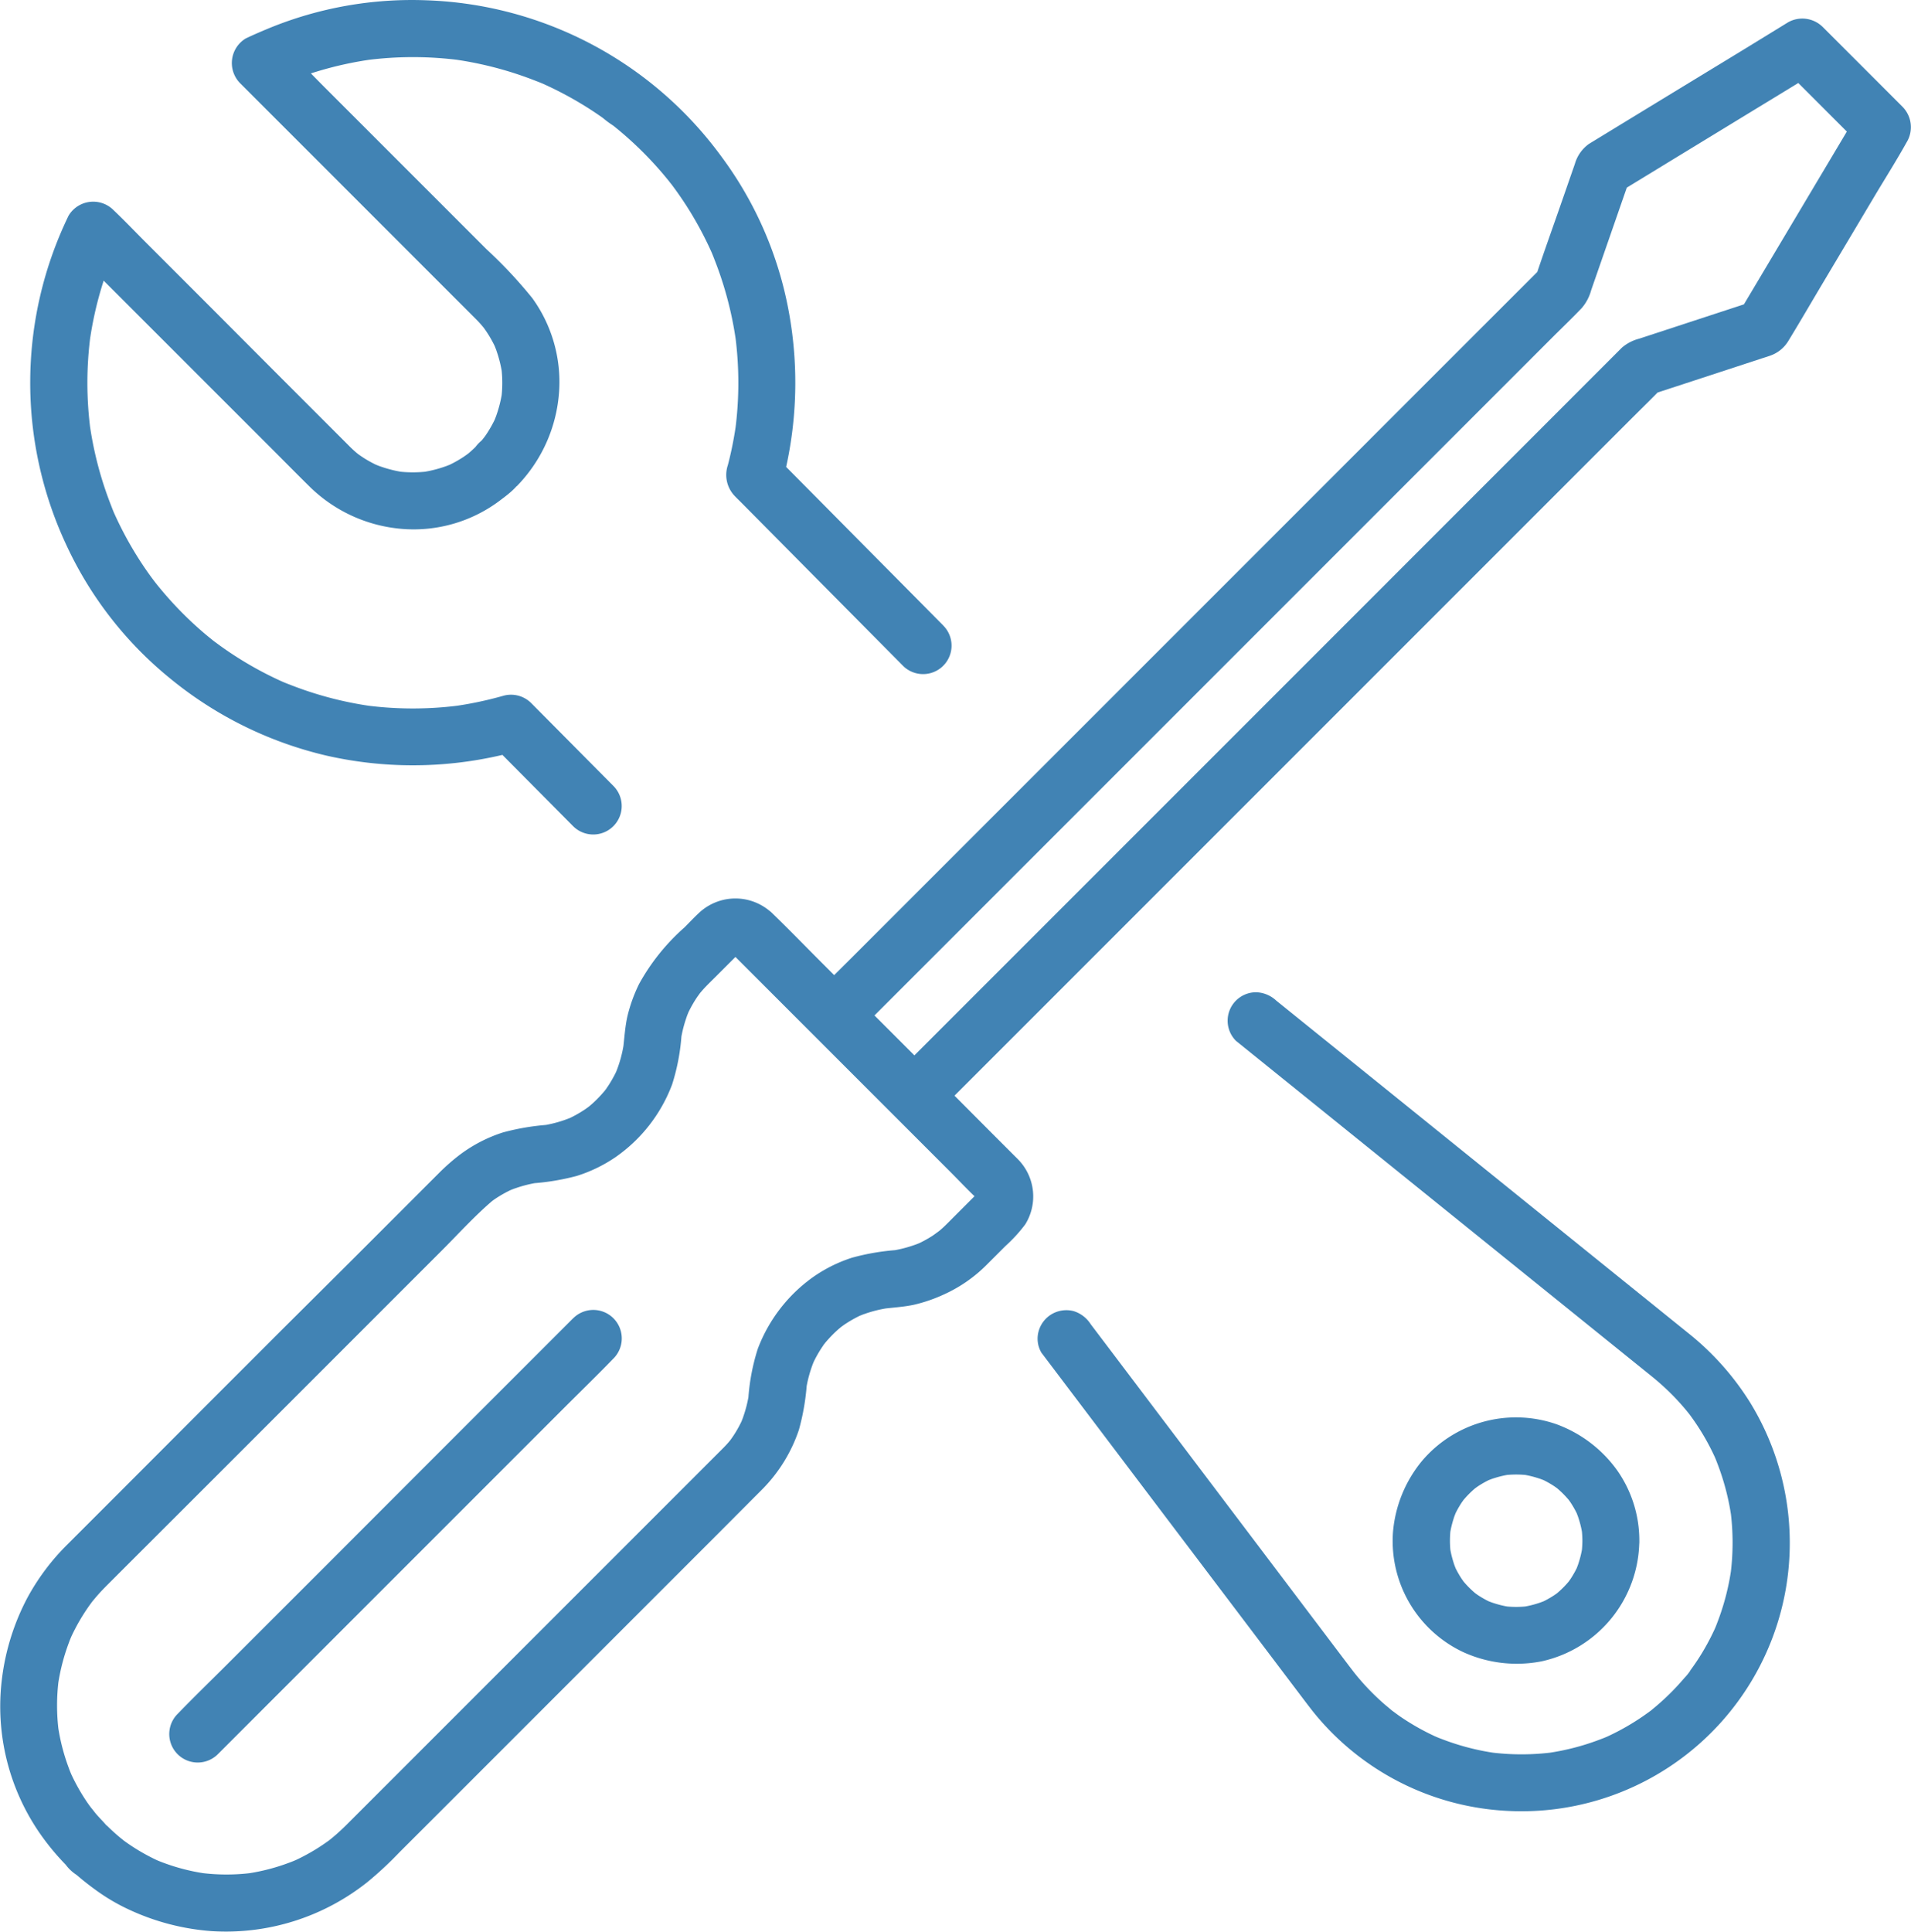
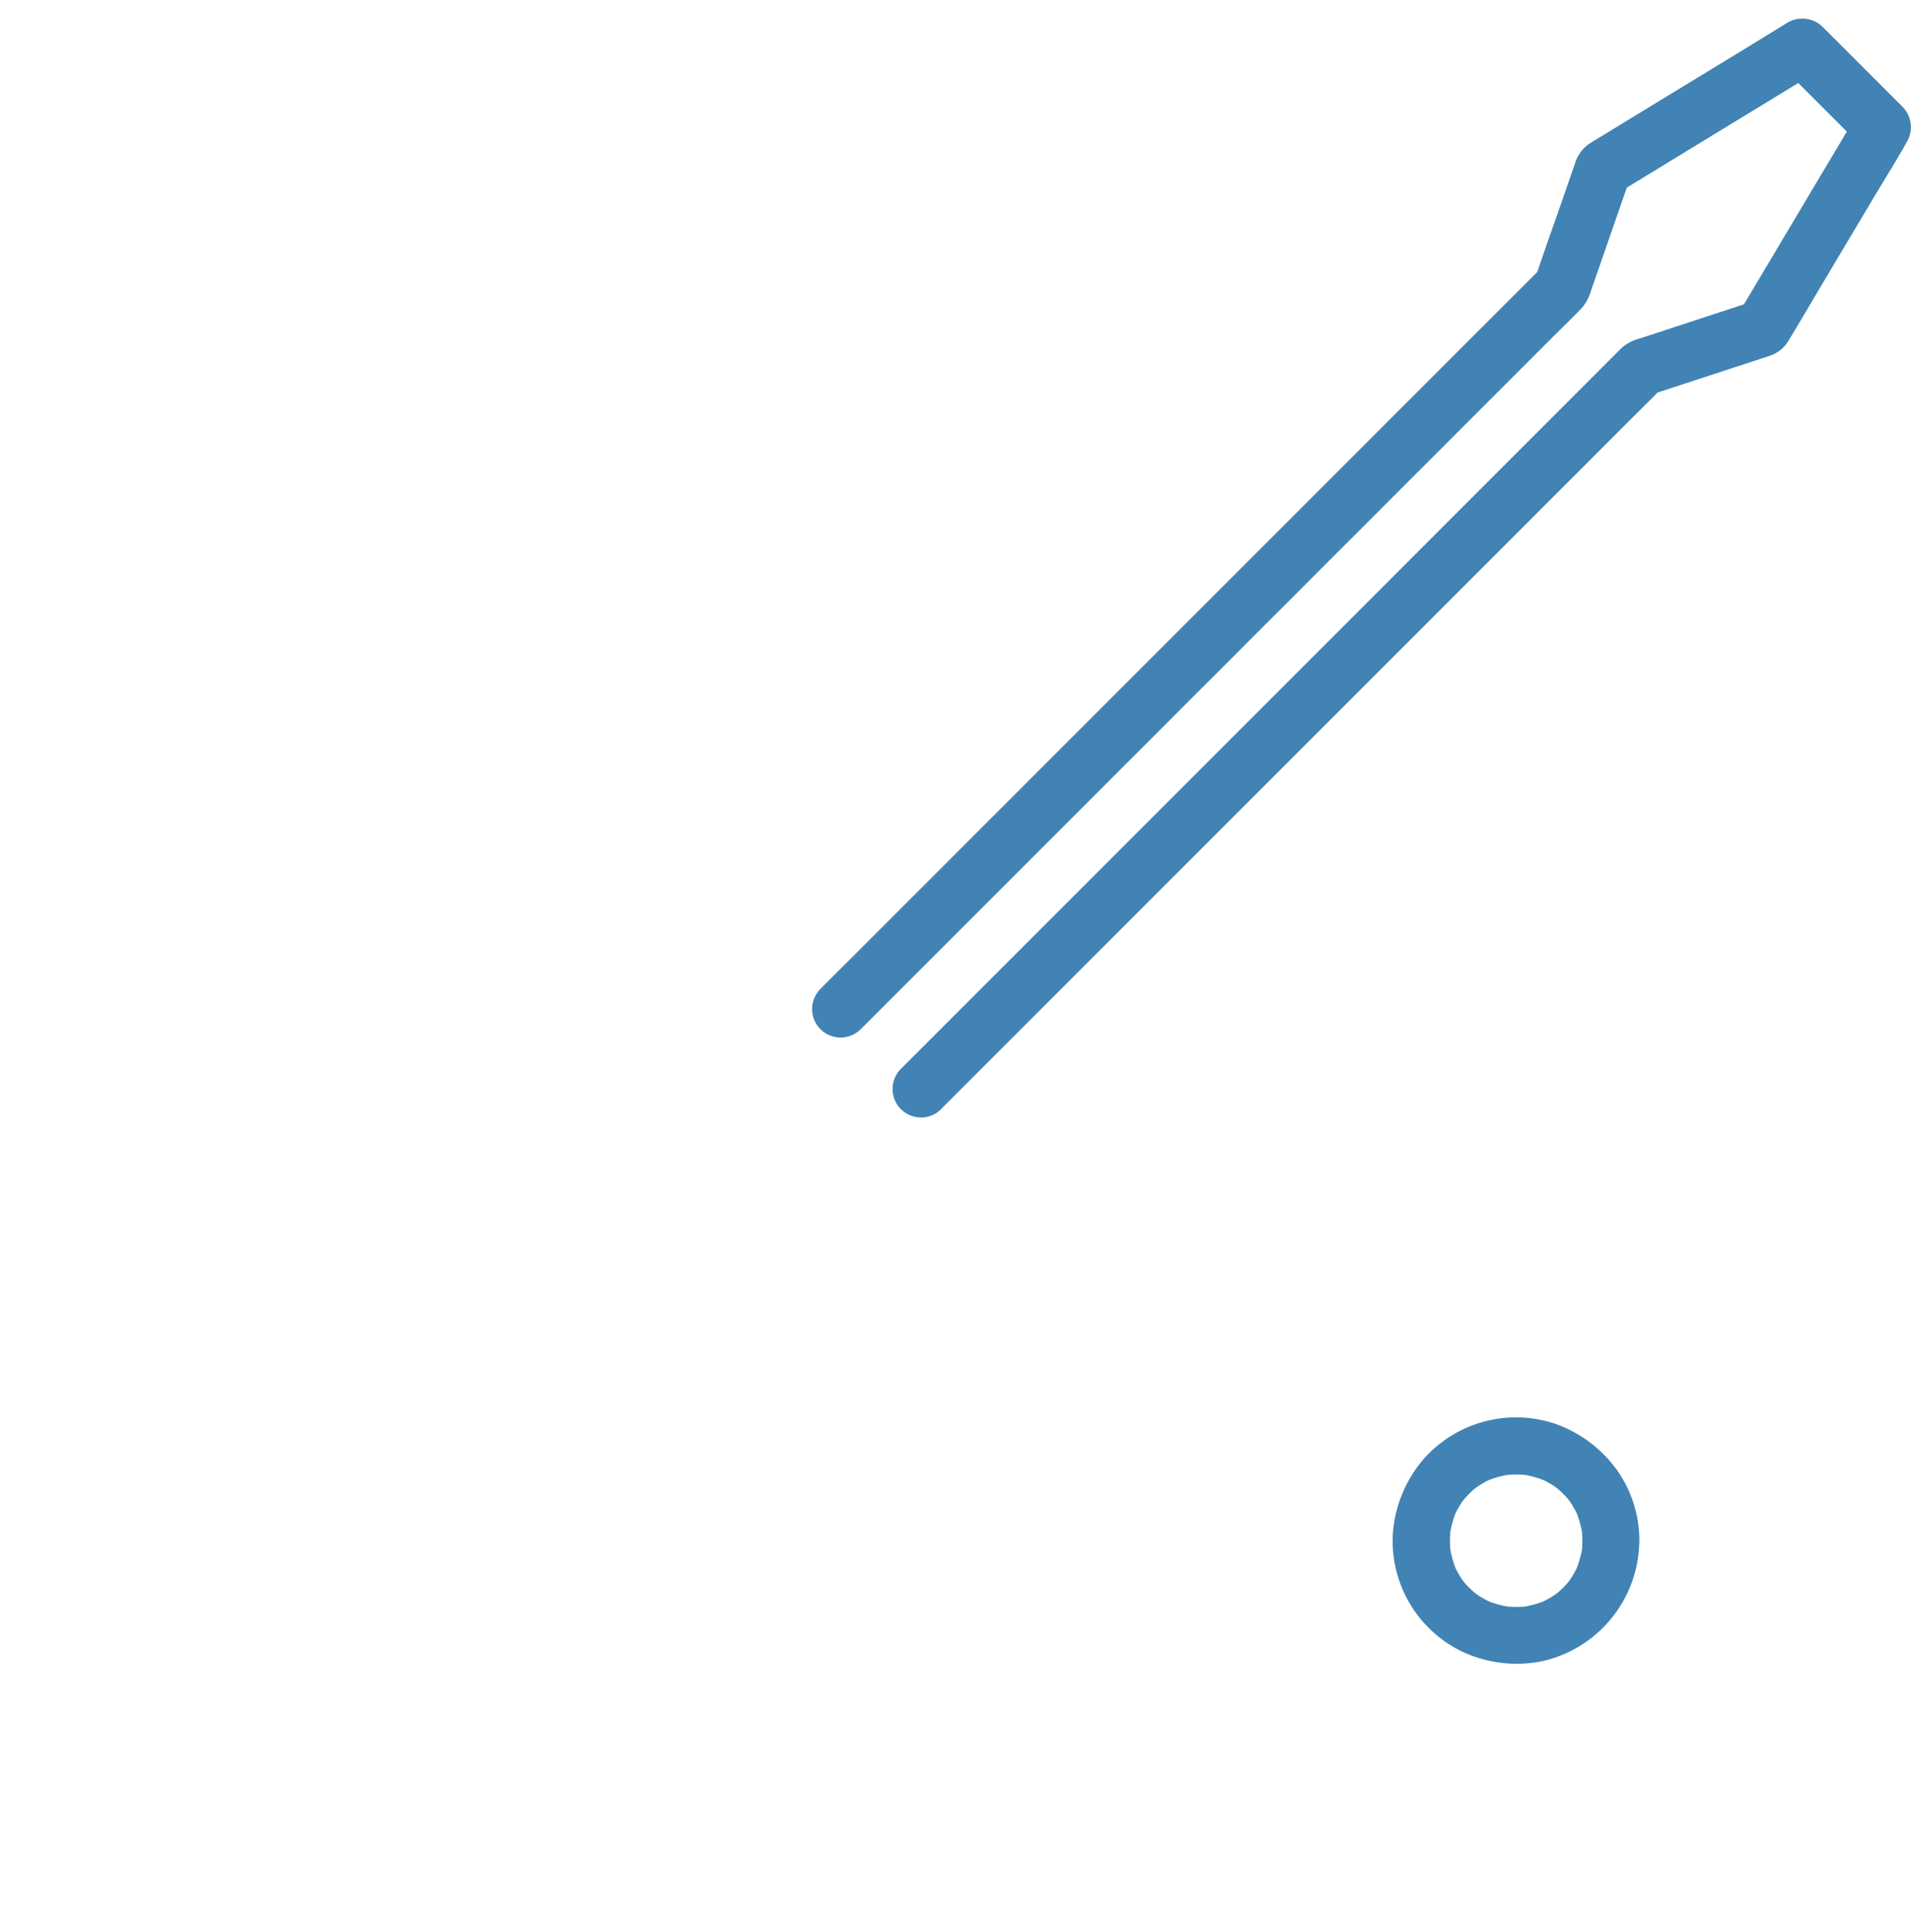
<svg xmlns="http://www.w3.org/2000/svg" width="63.324" height="64">
  <defs>
    <clipPath id="a">
      <path fill="#4183b4" d="M0 0h63.324v64H0z" />
    </clipPath>
  </defs>
  <g clip-path="url(#a)" fill="#4183b4">
    <path d="m31.177 36.752.64-.64 1.741-1.741 2.575-2.575 3.141-3.141 3.428-3.428 3.473-3.473 3.238-3.238 2.727-2.727 1.974-1.974c.309-.309.624-.614.928-.928l.04-.04-.416.243 2.346-.768 1.371-.449c.093-.03.188-.058.28-.092a1.136 1.136 0 0 0 .6-.491c.38-.621.745-1.251 1.118-1.877l1.745-2.93c.351-.588.72-1.17 1.053-1.768l.017-.029a.961.961 0 0 0-.148-1.143L60.72 1.215l-.328-.328A.961.961 0 0 0 59.249.74l-1.437.882-2.89 1.76-2.11 1.288-.153.093a1.225 1.225 0 0 0-.472.664l-.392 1.128c-.308.888-.627 1.773-.925 2.665l-.019.053.243-.416-.64.64-1.742 1.741-2.575 2.575-3.141 3.142-3.428 3.428-3.473 3.473-3.238 3.238-2.728 2.728-1.974 1.974c-.309.309-.622.615-.928.928l-.04.04a.943.943 0 0 0 1.334 1.334l.808-.808 2.151-2.151 3.116-3.116 3.728-3.728 3.914-3.914 3.744-3.744 3.213-3.213 2.264-2.264c.319-.319.648-.631.959-.959a1.507 1.507 0 0 0 .307-.584l.313-.9.839-2.416.162-.465-.434.564 2.227-1.359 3.553-2.167.819-.5-1.143-.152 2.328 2.328.328.328-.147-1.143-1.341 2.25-2.136 3.586-.49.822.564-.434-3.855 1.263a1.411 1.411 0 0 0-.572.3l-.1.1-.486.486-1.99 1.991-3 3-3.652 3.654-3.919 3.919-3.8 3.8-3.3 3.3-2.419 2.419-1.171 1.171-.05.05a.943.943 0 0 0 1.334 1.334" />
-     <path d="m24.257 31.591.827.827 1.979 1.979 2.38 2.38 2.031 2.031c.309.309.61.632.93.93.1.087-.062-.064-.059-.086a1.156 1.156 0 0 0 .085.156l-.1-.225a.973.973 0 0 1 .053.211l-.034-.251a1.042 1.042 0 0 1 0 .173l.034-.251a.97.97 0 0 1-.053.21l.1-.225c-.013.03-.052.144-.085.156-.009 0 .173-.191.058-.085l-.036.036-.182.182-.554.554c-.124.124-.247.252-.376.372q-.056.051-.113.1c-.06.052-.252.163-.005.011-.085.052-.163.118-.247.172a4.124 4.124 0 0 1-.62.325l.225-.1a4.179 4.179 0 0 1-1.015.274l.251-.034a7.639 7.639 0 0 0-1.5.256 4.831 4.831 0 0 0-1.289.641 5.15 5.15 0 0 0-1.832 2.378 6.933 6.933 0 0 0-.314 1.661l.034-.251a4.185 4.185 0 0 1-.272 1.027l.1-.225a4.174 4.174 0 0 1-.246.492q-.076.13-.163.253l-.058.082q-.087.117.056-.071l-.064.078c-.08.1-.165.187-.253.275l-.174.174-.873.873-3.229 3.229-3.961 3.961-3.2 3.2-.851.851-.162.162a7.55 7.55 0 0 1-.346.323c-.069.06-.14.118-.211.176-.048.04-.14.1.084-.063l-.109.081q-.217.159-.447.3a6.658 6.658 0 0 1-.865.445l.225-.1a6.709 6.709 0 0 1-1.674.458l.251-.034a6.736 6.736 0 0 1-1.766 0l.251.034a6.709 6.709 0 0 1-1.683-.454l.225.1a6.616 6.616 0 0 1-1.072-.578q-.122-.081-.24-.168c-.06-.044-.227-.195.01.01-.034-.03-.071-.057-.106-.086a7.006 7.006 0 0 1-.478-.434l.276.667c0-.459-.352-.725-.622-1.04-.056-.065-.279-.364-.082-.092-.066-.091-.135-.181-.2-.274a6.608 6.608 0 0 1-.628-1.146l.1.225a6.7 6.7 0 0 1-.458-1.674l.034.251a6.74 6.74 0 0 1 0-1.766l-.034.251a6.7 6.7 0 0 1 .458-1.674l-.1.225a6.63 6.63 0 0 1 .468-.9q.131-.21.277-.409c.026-.036.052-.075.081-.109 0 0-.156.2-.064.084.068-.082.135-.165.206-.245.113-.128.231-.25.352-.37l.688-.688L7.3 48.77l3.948-3.948 3.4-3.4c.547-.547 1.075-1.132 1.664-1.635.138-.118-.153.112-.052.039l.1-.074q.124-.086.253-.162a4.206 4.206 0 0 1 .492-.246l-.225.1a4.179 4.179 0 0 1 1.015-.274l-.251.034a7.851 7.851 0 0 0 1.461-.243 4.836 4.836 0 0 0 1.3-.63 5.137 5.137 0 0 0 1.866-2.4 6.933 6.933 0 0 0 .314-1.661l-.034.251a4.186 4.186 0 0 1 .274-1.015l-.1.225a4.154 4.154 0 0 1 .325-.62c.054-.085.115-.165.172-.247-.166.239-.052.068-.006.014s.077-.089.117-.133c.12-.129.247-.251.372-.376l.554-.554.182-.182.036-.036c.065-.069.069 0-.085.058.053-.021.1-.061.156-.085l-.225.1a.972.972 0 0 1 .21-.053l-.251.034a1.044 1.044 0 0 1 .173 0l-.251-.034a.97.97 0 0 1 .211.053l-.225-.1c.042.018.079.038.118.06.138.076-.173-.152-.048-.034a.943.943 0 0 0 1.334-1.334 1.763 1.763 0 0 0-2.433-.016c-.166.154-.321.321-.482.481a7.008 7.008 0 0 0-1.5 1.869 5.119 5.119 0 0 0-.389 1.076c-.082.367-.1.742-.147 1.114l.034-.251a4.136 4.136 0 0 1-.284 1.033l.1-.225a4.092 4.092 0 0 1-.349.646c-.035.052-.072.1-.108.154-.073.1.07-.086.072-.091-.005.022-.05.062-.066.081q-.12.144-.252.277t-.261.239l-.081.066c-.082.07.181-.131.092-.071-.052.035-.1.074-.153.109a4.107 4.107 0 0 1-.664.361l.225-.1a4.146 4.146 0 0 1-1.033.284l.251-.034a7.867 7.867 0 0 0-1.5.254 4.828 4.828 0 0 0-1.414.728 6.656 6.656 0 0 0-.673.585l-1.036 1.036-1.867 1.867-2.356 2.344-2.482 2.482L4.6 48.802l-1.662 1.662-.729.729a7.531 7.531 0 0 0-1.3 1.739 7.77 7.77 0 0 0-.847 2.708 7.394 7.394 0 0 0 1.218 5.041 8.072 8.072 0 0 0 .921 1.121l-.276-.667a1.35 1.35 0 0 0 .614.982c.209.182.429.353.654.515a6.5 6.5 0 0 0 1.074.63 7.826 7.826 0 0 0 2.759.718 7.526 7.526 0 0 0 5.155-1.631 11.847 11.847 0 0 0 1.052-.979l1.447-1.445 2.132-2.132 2.445-2.445 2.423-2.423 2.035-2.035L25 49.6l.256-.256a5.106 5.106 0 0 0 1.218-1.976 7.723 7.723 0 0 0 .262-1.524l-.034.251a4.145 4.145 0 0 1 .284-1.033l-.1.225a4.1 4.1 0 0 1 .349-.646c.035-.052.072-.1.108-.154.073-.1-.07.086-.072.091.005-.022.05-.062.066-.081q.12-.144.252-.277t.261-.239l.081-.066c.082-.07-.181.132-.092.071.052-.035.1-.074.153-.109a4.09 4.09 0 0 1 .664-.361l-.225.1a4.137 4.137 0 0 1 1.033-.284l-.251.034c.355-.046.713-.063 1.064-.137a5.128 5.128 0 0 0 1.011-.348 4.774 4.774 0 0 0 1.421-.992l.606-.606a5.041 5.041 0 0 0 .657-.717 1.752 1.752 0 0 0-.238-2.156c-.039-.041-.081-.081-.121-.121l-.732-.732-2.681-2.692-2.976-2.976c-.536-.536-1.063-1.081-1.607-1.607l-.024-.024a.943.943 0 1 0-1.334 1.334" />
-     <path d="m18.991 43.675-1.307 1.307-3.137 3.137-3.771 3.775-3.277 3.275c-.53.53-1.07 1.052-1.592 1.592l-.022.022a.943.943 0 1 0 1.334 1.334l1.307-1.307 3.137-3.137 3.771-3.771 3.279-3.279c.53-.53 1.07-1.052 1.592-1.592l.022-.022a.943.943 0 0 0-1.334-1.334m12.268-22.948-1.89-1.907-3.009-3.036-.686-.692.243.918a12.972 12.972 0 0 0 .222-5.67 12.335 12.335 0 0 0-2.213-5.122A12.641 12.641 0 0 0 14.167.011a12.478 12.478 0 0 0-5.243.92c-.262.109-.523.22-.779.342a.951.951 0 0 0-.191 1.481l.867.867 2.057 2.057 2.392 2.393 1.9 1.9.508.508.1.1a3.58 3.58 0 0 1 .279.314c.1.12-.127-.174-.036-.047.066.091.129.184.188.28a4.035 4.035 0 0 1 .271.532l-.1-.225a4.072 4.072 0 0 1 .262.964l-.034-.251a4.09 4.09 0 0 1 0 1.078l.034-.251a4.071 4.071 0 0 1-.262.964l.1-.225a3.99 3.99 0 0 1-.393.72c-.046.066-.2.247 0 .009-.044.052-.086.106-.132.158a1.28 1.28 0 0 0-.451.853l.276-.667c-.088.087-.178.17-.273.249a.4.4 0 0 0-.071.057c.009-.014.185-.138.083-.065l-.166.116a4 4 0 0 1-.645.343l.225-.1a4.072 4.072 0 0 1-.964.262l.251-.034a4.079 4.079 0 0 1-1.078 0l.251.034a4.071 4.071 0 0 1-.964-.262l.225.1a4.011 4.011 0 0 1-.551-.282q-.124-.077-.242-.163a.3.3 0 0 0-.055-.04c-.012 0 .173.139.1.078-.047-.039-.094-.077-.14-.118a4.125 4.125 0 0 1-.225-.214l-.4-.4-1.789-1.789-2.38-2.386-2.137-2.137c-.355-.355-.7-.718-1.066-1.066l-.015-.015a.951.951 0 0 0-1.481.191 12.676 12.676 0 0 0-.094 10.87 12.414 12.414 0 0 0 3.435 4.444 12.742 12.742 0 0 0 5.209 2.577 12.932 12.932 0 0 0 5.717 0c.217-.049.432-.1.645-.166l-.918-.243 2.382 2.4.342.345a.943.943 0 0 0 1.334-1.334l-2.382-2.4-.342-.345a.947.947 0 0 0-.918-.242 12.1 12.1 0 0 1-1.672.351l.251-.034a11.98 11.98 0 0 1-3.162 0l.251.034a11.9 11.9 0 0 1-2.98-.813l.225.1a11.8 11.8 0 0 1-1.554-.798q-.378-.231-.737-.489l-.18-.132-.1-.075c.006.005.19.15.073.056s-.234-.188-.348-.285a11.9 11.9 0 0 1-1.27-1.264q-.143-.165-.28-.335l-.12-.151c.2.242.02.025-.027-.039q-.256-.345-.485-.709a11.814 11.814 0 0 1-.89-1.706l.1.225a11.893 11.893 0 0 1-.812-2.976l.034.251a11.971 11.971 0 0 1 0-3.155l-.034.251a11.9 11.9 0 0 1 .809-2.977l-.1.225q.109-.258.229-.511l-1.482.191 1.227 1.227 2.7 2.7 2.684 2.683c.412.412.82.827 1.235 1.235a4.939 4.939 0 0 0 3.158 1.4 4.749 4.749 0 0 0 3.1-.918c.386-.291.865-.624.865-1.162l-.276.667a4.955 4.955 0 0 0 1.412-3.153 4.737 4.737 0 0 0-.89-3.089 15.293 15.293 0 0 0-1.517-1.619l-2.6-2.6-2.74-2.74c-.491-.491-.97-1-1.474-1.474l-.021-.021-.188 1.48q.253-.12.511-.229l-.225.1a11.9 11.9 0 0 1 2.977-.809l-.251.034a11.977 11.977 0 0 1 3.155 0l-.251-.034a11.9 11.9 0 0 1 2.976.812l-.225-.1a11.821 11.821 0 0 1 1.5.766q.367.221.716.469a3.013 3.013 0 0 0 .348.256s-.2-.153-.077-.059l.076.06q.095.076.188.153a11.909 11.909 0 0 1 1.282 1.243q.15.169.293.344.064.077.126.155c.021.026.04.053.062.078-.182-.219-.068-.088-.027-.033q.267.355.507.729a11.8 11.8 0 0 1 .925 1.76l-.1-.225a11.9 11.9 0 0 1 .812 2.982l-.034-.251a11.975 11.975 0 0 1 0 3.164l.034-.251q-.066.482-.171.958-.049.221-.106.439a1.01 1.01 0 0 0 .221 1.013c.069.074.143.144.215.216l1.224 1.235 3.332 3.362.811.819a.943.943 0 0 0 1.334-1.334m3.259 24.099.563.744 1.43 1.891 1.918 2.536 2 2.643 1.7 2.247 1.012 1.338c.118.156.236.312.356.465a8.824 8.824 0 0 0 6.3 3.3 8.89 8.89 0 0 0 8.189-13.538 9.081 9.081 0 0 0-2.017-2.264l-1.057-.853-1.907-1.538-2.421-1.954-2.613-2.109-2.445-1.973-1.954-1.576-1.128-.91-.15-.121a1.02 1.02 0 0 0-.667-.276.943.943 0 0 0-.667 1.61l1.656 1.336 3.852 3.108 4.351 3.511 3.232 2.607.662.534a8.444 8.444 0 0 1 .751.681q.166.171.322.352.07.081.138.165l.08.1c.1.124-.158-.21-.017-.021a7.871 7.871 0 0 1 .532.814 8.089 8.089 0 0 1 .406.824l-.1-.225a8.121 8.121 0 0 1 .555 2.025l-.034-.251a8.156 8.156 0 0 1 0 2.131l.034-.251a8.072 8.072 0 0 1-.552 2.036l.1-.225a8.006 8.006 0 0 1-.528 1.034q-.156.257-.332.5l-.089.122-.039.052c-.059.079.092-.123.081-.1a1.95 1.95 0 0 1-.207.254 8.081 8.081 0 0 1-.821.835q-.106.094-.216.183l-.118.1c-.026.021-.1.074.027-.021.139-.108.018-.014-.008 0q-.231.172-.475.327a7.992 7.992 0 0 1-1.169.614l.225-.1a8.058 8.058 0 0 1-2.015.55l.251-.034a8.147 8.147 0 0 1-2.147 0l.251.034a8.117 8.117 0 0 1-2.038-.558l.225.1a7.967 7.967 0 0 1-1.411-.776c-.1-.072-.2-.147-.305-.222.263.2.068.052.009 0s-.12-.1-.179-.15a7.959 7.959 0 0 1-.588-.563q-.134-.142-.261-.291-.071-.083-.14-.169l-.055-.069c-.107-.132.135.178.039.051l-.02-.027-.154-.2-1.786-2.362-2.783-3.681-2.638-3.489-1.348-1.782-.02-.026a1.034 1.034 0 0 0-.564-.433.963.963 0 0 0-.727.1.952.952 0 0 0-.434.564.915.915 0 0 0 .1.727" />
    <path d="M52.435 51.044a3.518 3.518 0 0 1-.03.434l.034-.251a3.281 3.281 0 0 1-.209.771l.1-.225a3.242 3.242 0 0 1-.292.545l-.071.1c-.089.128.169-.206.022-.029q-.092.11-.193.211t-.211.193c-.176.147.158-.11.029-.022l-.1.071a3.246 3.246 0 0 1-.545.292l.225-.1a3.28 3.28 0 0 1-.771.209l.251-.034a3.327 3.327 0 0 1-.868 0l.251.034a3.281 3.281 0 0 1-.771-.209l.225.1a3.242 3.242 0 0 1-.545-.292l-.1-.071c-.128-.089.206.169.029.022q-.11-.092-.211-.193t-.193-.211c-.147-.176.11.158.022.029l-.071-.1a3.235 3.235 0 0 1-.292-.545l.1.225a3.283 3.283 0 0 1-.209-.771l.034.251a3.329 3.329 0 0 1 0-.868l-.034.251a3.283 3.283 0 0 1 .209-.771l-.1.225a3.238 3.238 0 0 1 .292-.545l.071-.1c.089-.128-.169.206-.022.03q.092-.11.193-.211t.211-.193c.176-.147-.158.11-.029.022l.1-.071a3.239 3.239 0 0 1 .545-.292l-.225.1a3.284 3.284 0 0 1 .771-.209l-.251.034a3.327 3.327 0 0 1 .868 0l-.251-.034a3.283 3.283 0 0 1 .771.209l-.225-.1a3.244 3.244 0 0 1 .545.292l.1.071c.128.089-.206-.169-.029-.022q.11.092.211.193t.193.211c.147.176-.11-.158-.022-.03l.071.1a3.245 3.245 0 0 1 .292.545l-.1-.225a3.281 3.281 0 0 1 .209.771l-.034-.251a3.518 3.518 0 0 1 .03.434.944.944 0 1 0 1.887 0 4.039 4.039 0 0 0-.731-2.326 4.29 4.29 0 0 0-2.018-1.534 4.083 4.083 0 0 0-4.449 1.213 4.262 4.262 0 0 0-.967 2.385 4.069 4.069 0 0 0 2.32 3.949 4.277 4.277 0 0 0 2.61.309 4.122 4.122 0 0 0 3.234-4 .944.944 0 0 0-1.887 0" />
  </g>
</svg>